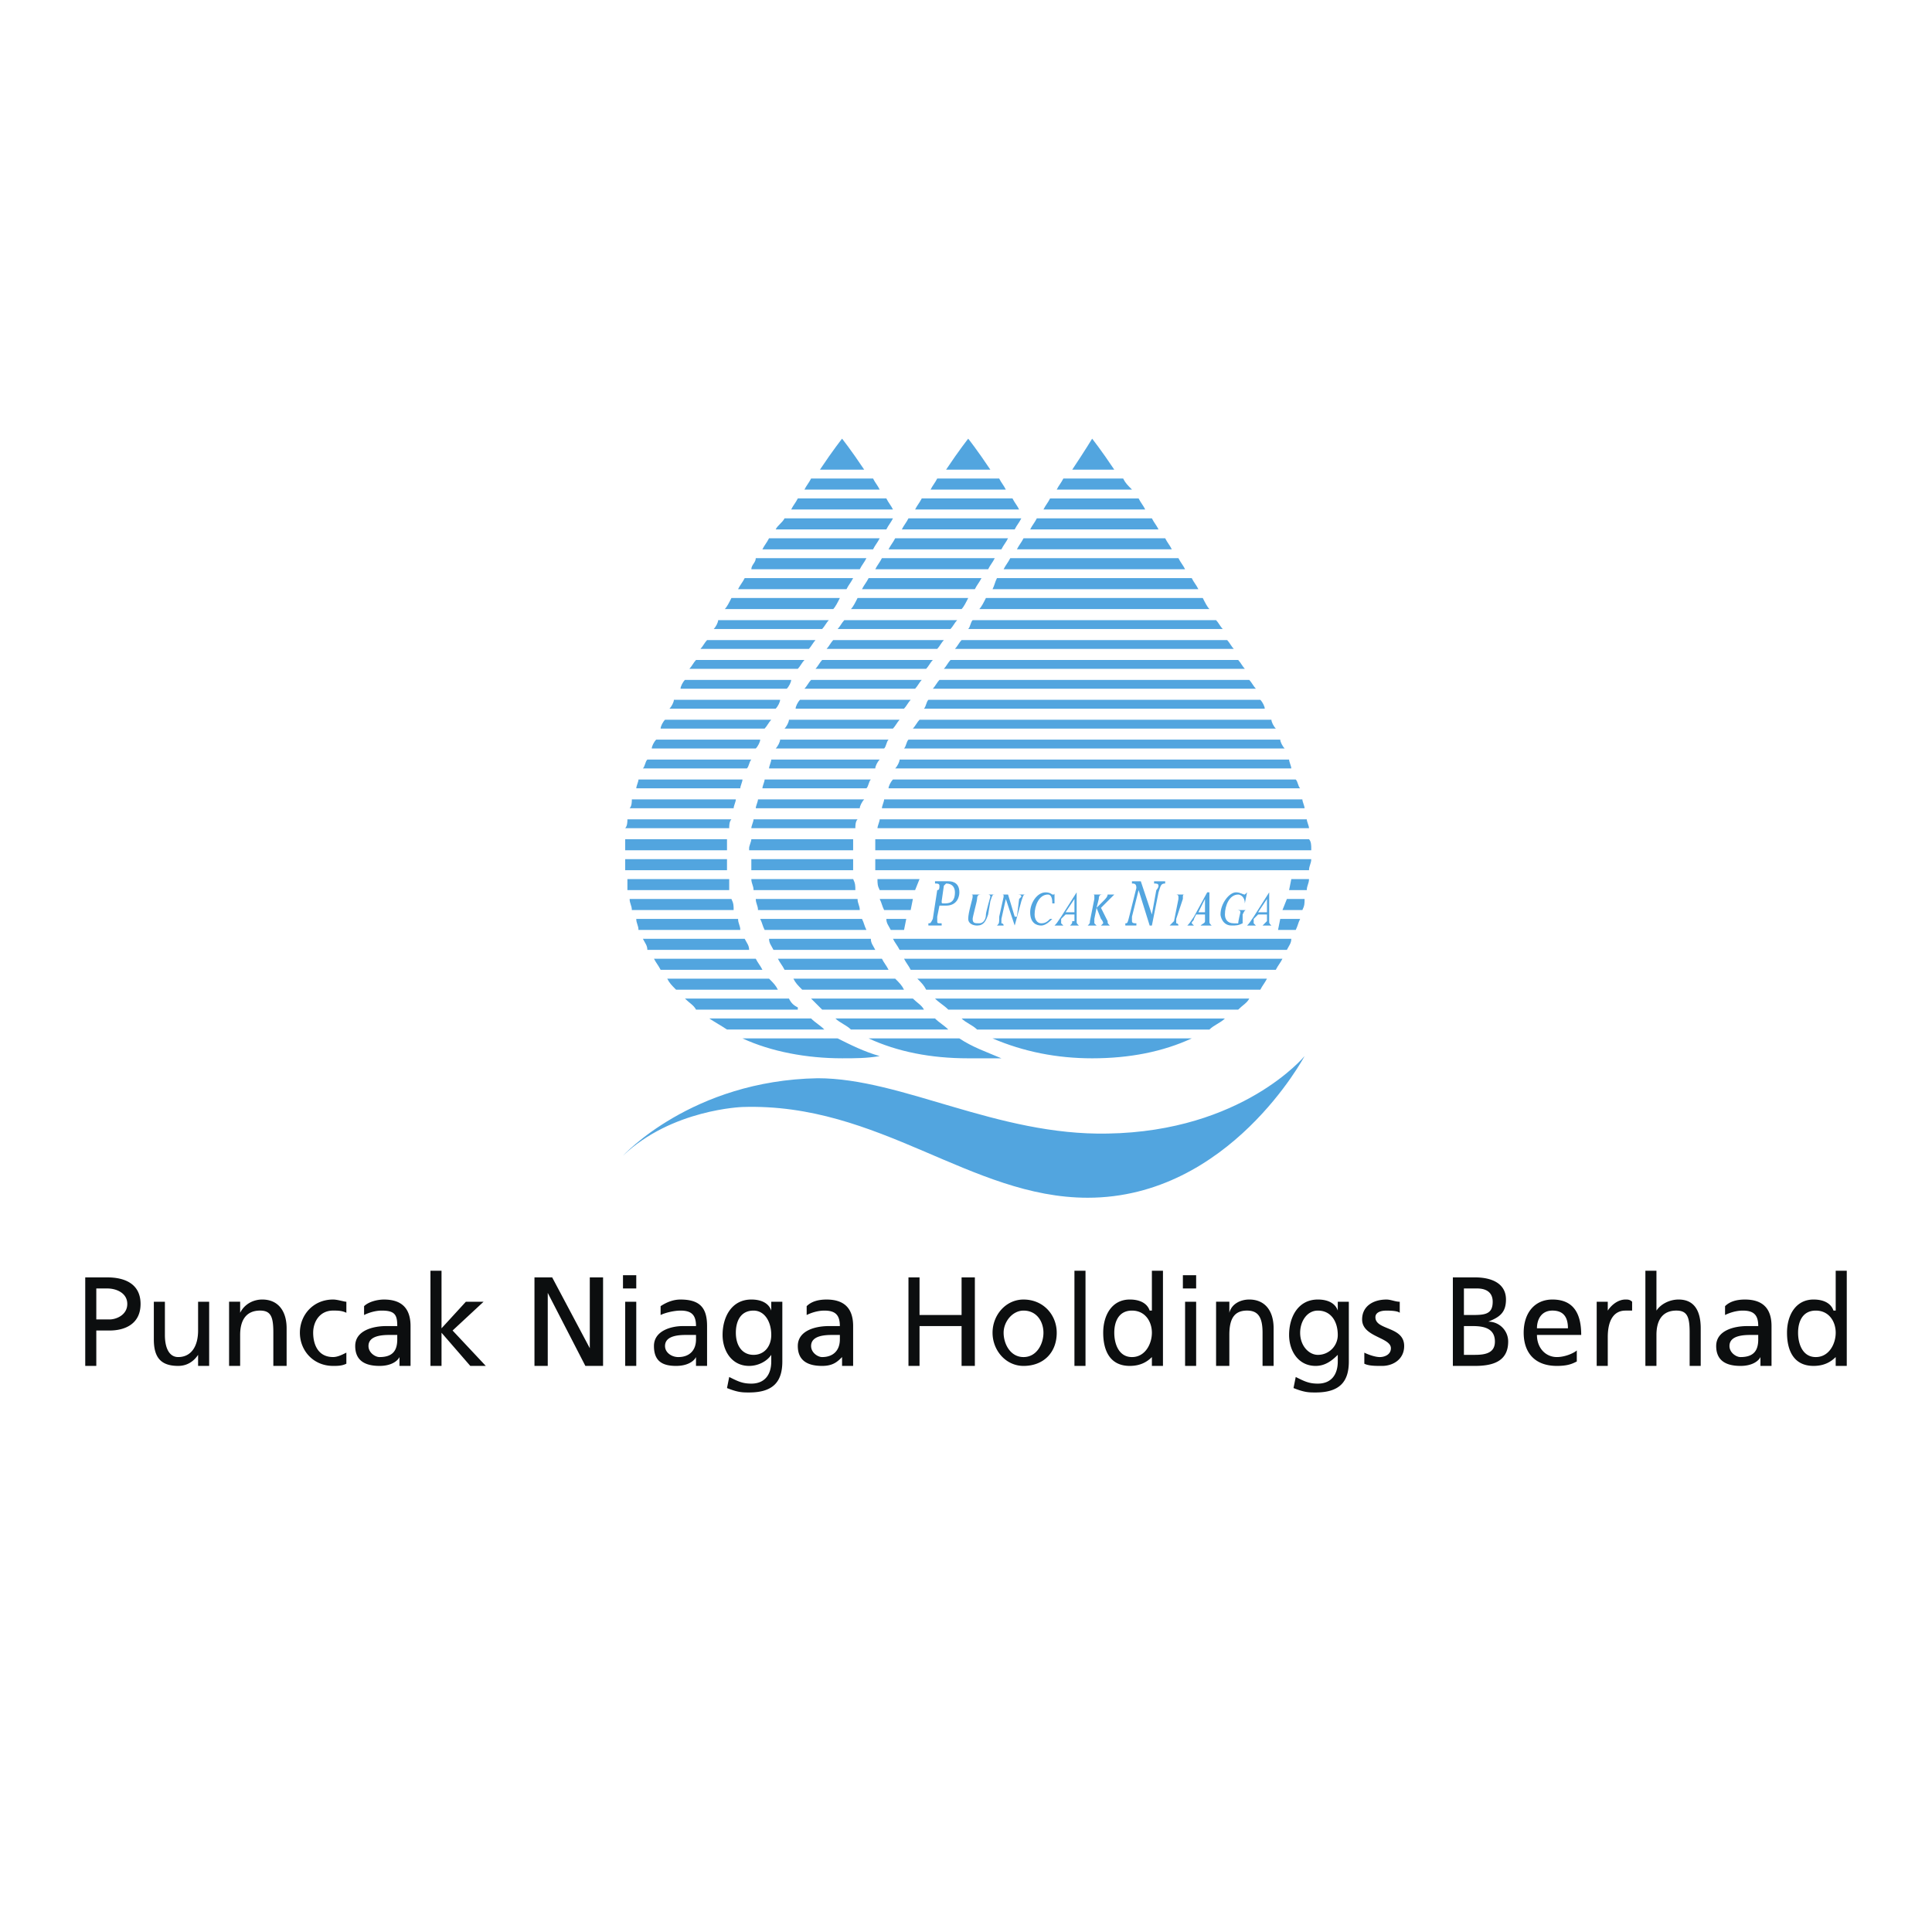
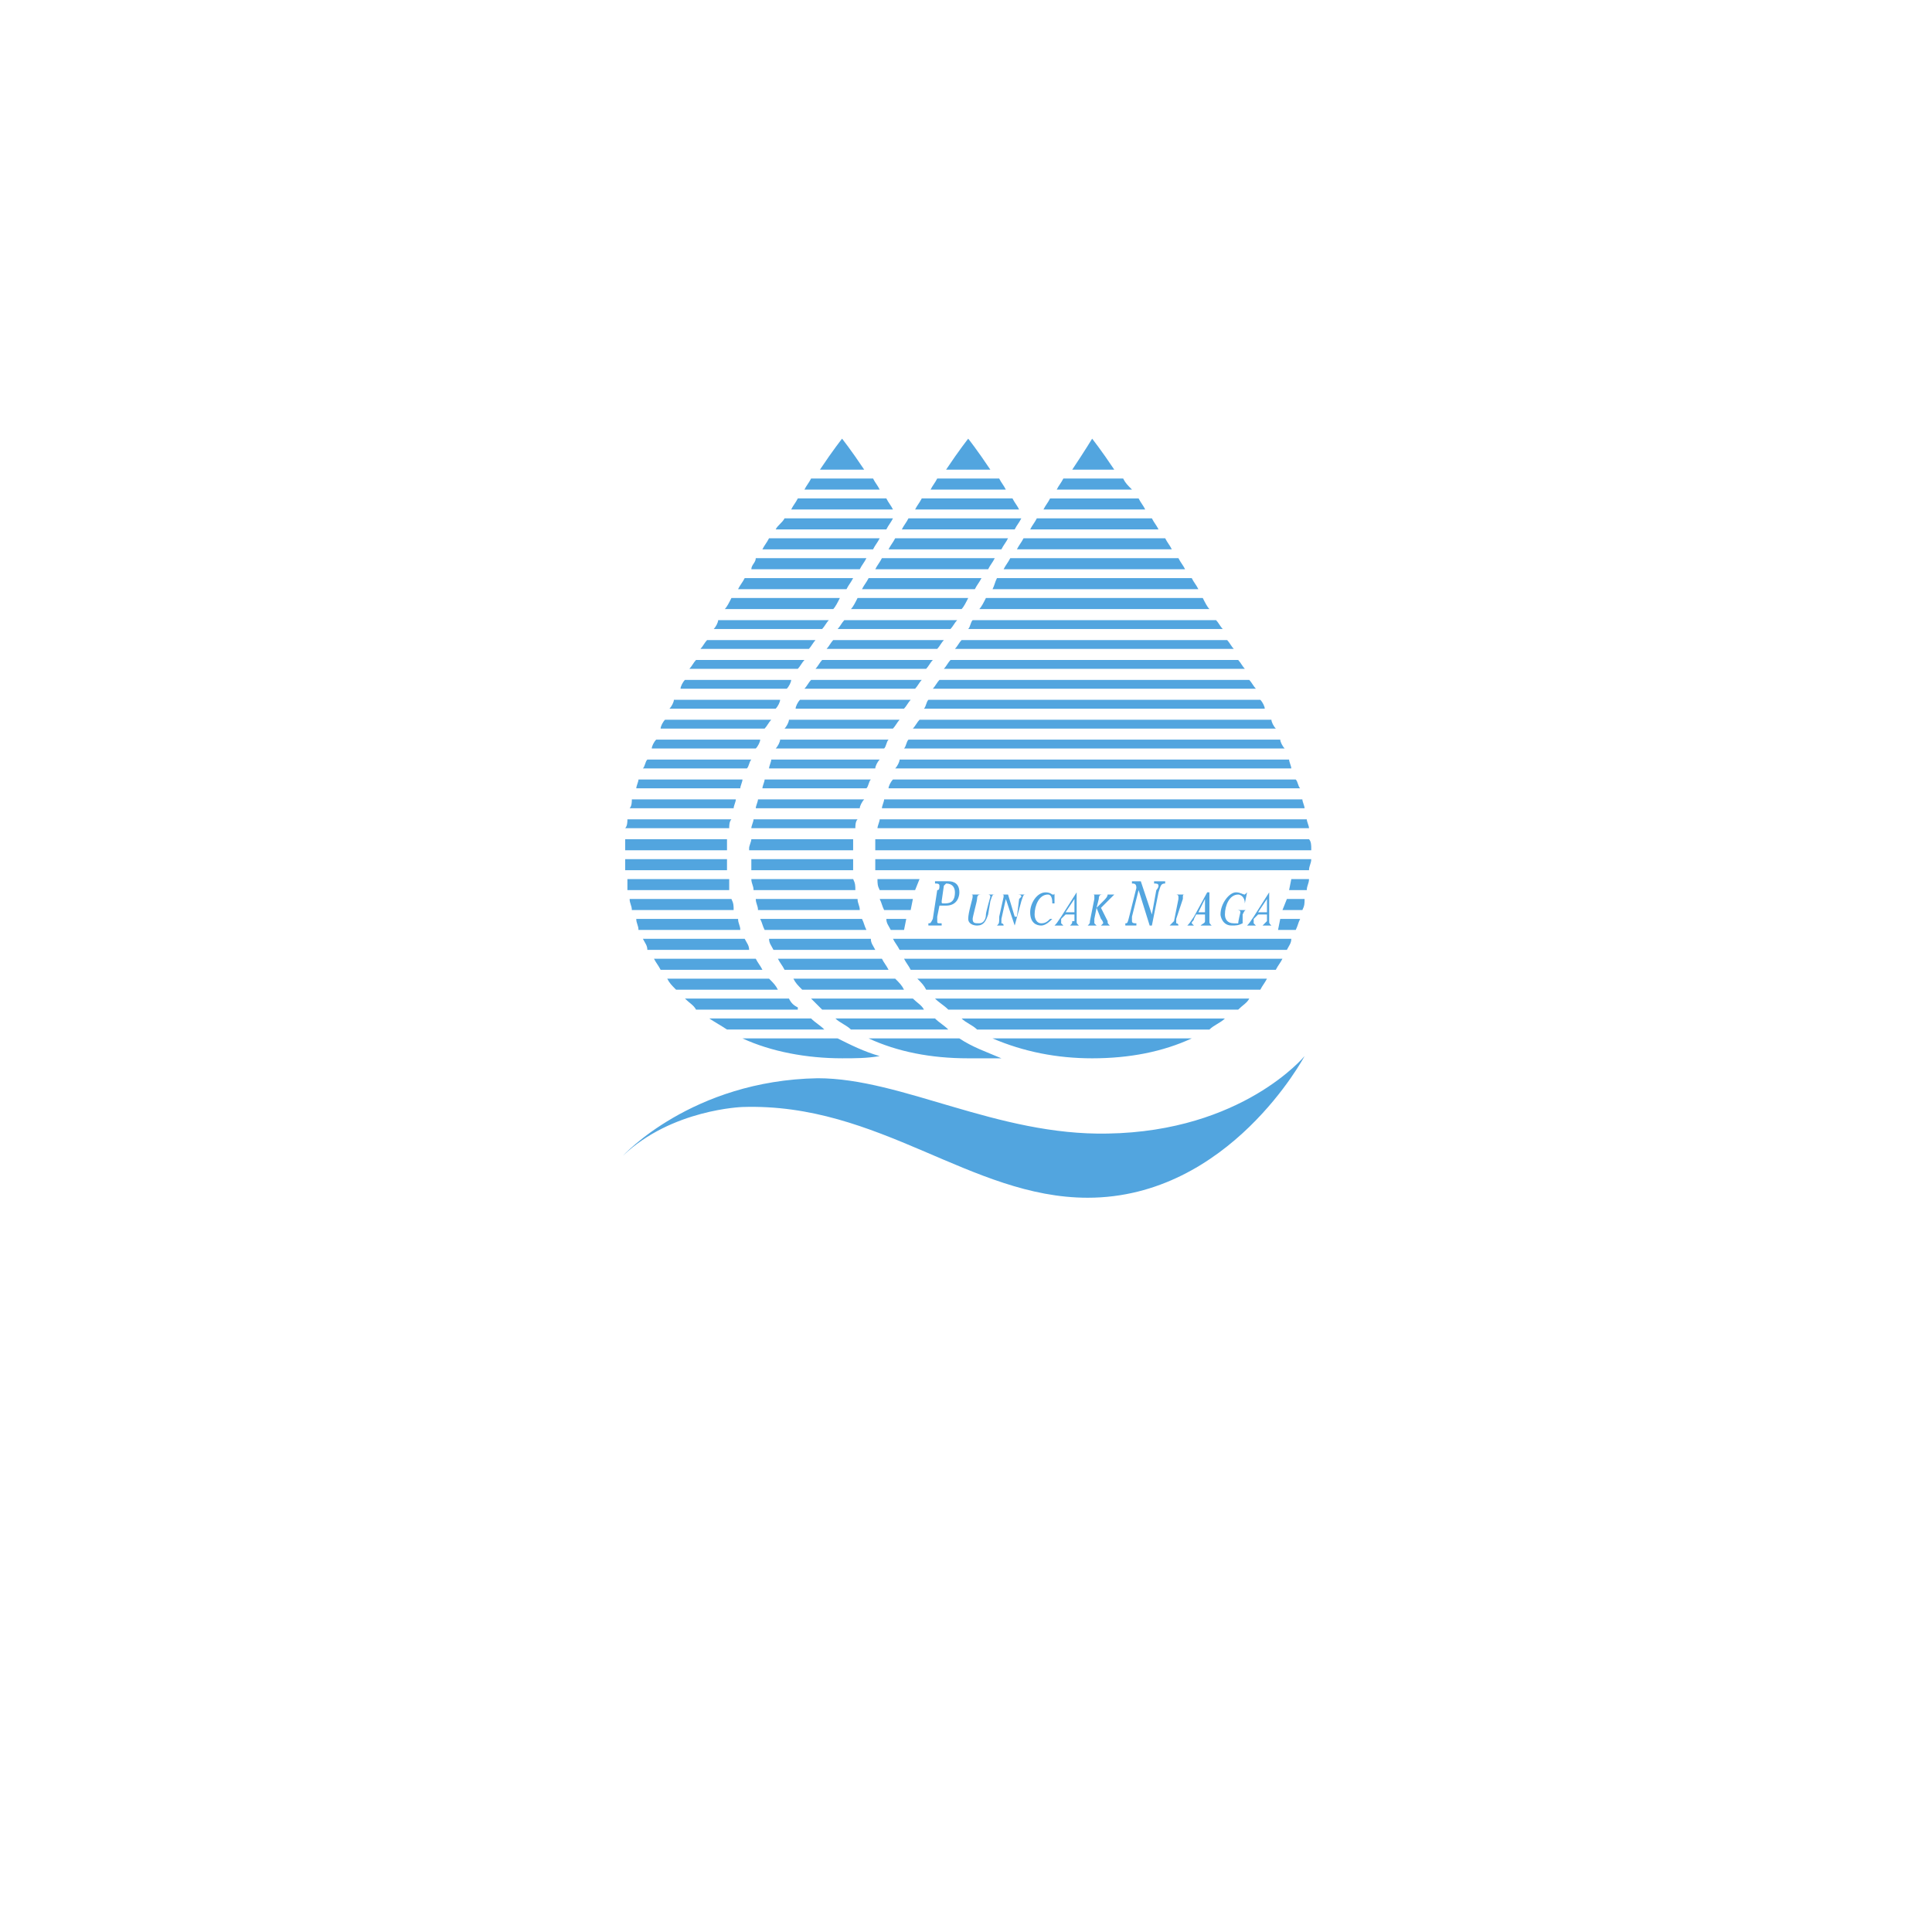
<svg xmlns="http://www.w3.org/2000/svg" width="2500" height="2500" viewBox="0 0 192.756 192.756">
  <g fill-rule="evenodd" clip-rule="evenodd">
    <path fill="#fff" d="M0 0h192.756v192.756H0V0z" />
    <path d="M62.156 115.303s6.845-7.506 19.429-7.727c8.39 0 17.884 5.74 28.923 5.52 13.469-.221 19.65-7.729 19.65-7.729s-7.506 14.131-21.637 14.131c-11.702 0-20.754-9.494-34.443-9.053.001 0-7.065.221-11.922 4.858zM94.17 88.367l.221-.221c.662 0 .883.441.883.883 0 1.104-.662 1.104-1.104 1.104-.221 0-.221 0-.221-.221l.221-1.545zm-.883-.221c.221 0 .442 0 .442.221s0 .441-.221.441l-.441 2.87c-.221.441-.221.441-.442.441v.221h1.325v-.22c-.442 0-.442 0-.442-.221v-.441l.221-1.104h.663c1.104 0 1.324-.883 1.324-1.325 0-1.104-.883-1.104-1.104-1.104h-1.325v.221zM99.248 89.25c-.221 0-.221 0-.441.663l-.221 1.325c-.221.662-.441 1.104-1.104 1.104-.441 0-.883-.221-.883-.663 0-.662.442-1.987.442-2.208s0-.221-.221-.221h1.104c-.221 0-.441 0-.441.441 0 .221-.441 1.767-.441 1.987 0 .441.221.441.662.441s.662-.441.662-.883c0-.221.441-1.767.441-1.767 0-.221-.221-.221-.221-.221h.662v.002zM102.34 89.25c-.221 0-.221 0-.441.663l-.662 2.429-.885-2.65-.441 1.987v.441s.221 0 .221.221h-.662c.221-.221.221-.221.221-.883l.441-1.987c0-.221 0-.221-.221-.221h.662l.664 2.208h.221l.221-1.767.221-.221c0-.221-.221-.221-.441-.221h.881v.001zM104.988 90.133c0-.221 0-.883-.441-.883-.883 0-1.324 1.104-1.324 1.987 0 .441.221.883.662.883s.662-.221.883-.441h.221c-.221.221-.662.663-1.104.663s-1.104-.221-1.104-1.325c0-.883.662-1.987 1.545-1.987.441 0 .662.221.662.221.221 0 .221 0 .221-.221v1.104h-.221v-.001zM106.314 91.016l.883-1.325v1.325h-.883zm1.325 1.325c-.221-.221-.221-.221-.221-.442v-2.87l-1.547 2.429c-.441.662-.441.662-.662.883h.883l-.221-.221v-.441l.443-.441h.883v.662h-.221c0 .221 0 .221-.221.442h.884v-.001zM119.561 91.016l.662-1.325v1.325h-.662zm1.324 1.325c-.221-.221-.221-.221-.221-.442v-2.87h-.221l-1.324 2.429c-.441.662-.441.662-.662.883h.662l-.221-.221c0-.221.221-.221.221-.441l.221-.441h.883v.662c0 .221-.221.221-.441.442h1.103v-.001zM125.521 91.016l.885-1.325v1.325h-.885zm1.327 1.325c-.221-.221-.221-.221-.221-.442v-2.87l-1.547 2.429c-.441.662-.441.662-.662.883h.883l-.221-.221v-.441l.441-.441h.885v.662l-.441.442h.883v-.001zM111.172 89.25l-.223.221-1.104 1.104.662 1.324c0 .221 0 .221.221.442h-.883l.221-.221c0-.221-.221-.441-.221-.441l-.441-1.104-.221 1.104v.441l.221.221h-.883c.221-.221.221-.221.221-.442l.441-2.208v-.221c0-.221 0-.221-.221-.221h1.104c-.221 0-.441 0-.441.441l-.221.884.662-.663c.221-.221.441-.442.441-.663h-.221.886v.002zM116.25 88.146c-.443 0-.443.221-.664.883l-.662 3.312h-.221l-1.104-3.533-.662 2.649v.441c0 .221.221.221.441.221v.221h-1.104v-.22c.221 0 .221 0 .441-.883l.662-2.649c0-.441-.221-.441-.441-.441v-.221h.883l1.104 3.312.441-2.429s.221-.221.221-.441-.221-.221-.441-.221v-.221h1.105v.22h.001zM116.691 92.341l.441-.442.441-2.208v-.221c0-.221-.221-.221-.221-.221h.883c-.221 0-.221 0-.221.441l-.662 1.987v.441s.221 0 .221.221h-.882v.002zM124.197 90.133c0-.663-.441-.883-.662-.883-.883 0-1.324 1.104-1.324 1.987 0 .441.221.883.883.883h.441c0-.221.221-1.104.221-1.104 0-.221-.221-.221-.441-.221h1.104c-.221 0-.221 0-.441.441v.883c-.441.221-.662.221-1.104.221-.883 0-1.104-.883-1.104-1.104 0-1.104.883-2.208 1.545-2.208.441 0 .662.221.883.221l.221-.221-.222 1.105zM106.977 46.858h4.195c-1.326-1.988-2.209-3.091-2.209-3.091s-.662 1.104-1.986 3.091zM96.599 43.767s-.884 1.104-2.208 3.091h4.416c-1.325-1.987-2.208-3.091-2.208-3.091zM84.014 43.767s-.884 1.104-2.208 3.091h4.416c-1.325-1.987-2.208-3.091-2.208-3.091zM108.963 105.588c3.754 0 7.066-.662 9.936-1.986H99.027c3.092 1.324 6.403 1.986 9.936 1.986zM96.599 105.588h3.311c-1.545-.662-2.869-1.104-4.195-1.986h-9.052c2.871 1.324 6.182 1.986 9.936 1.986zM87.767 105.367c-1.545-.441-2.87-1.104-4.195-1.766h-9.494c2.87 1.324 6.403 1.986 9.936 1.986 1.324.001 2.429.001 3.753-.22zM105.43 48.845h7.508c-.441-.441-.662-.662-.883-1.104h-5.963c-.221.442-.44.663-.662 1.104zM99.689 47.741h-6.182c-.221.442-.441.663-.662 1.104h7.506c-.22-.441-.441-.662-.662-1.104zM87.105 47.741h-6.182c-.221.442-.441.663-.663 1.104h7.507c-.221-.441-.441-.662-.662-1.104zM104.105 50.833h10.156c-.221-.441-.441-.663-.662-1.104h-8.832c-.22.441-.441.662-.662 1.104zM101.016 49.728h-9.053c-.221.442-.442.663-.663 1.104h10.378c-.221-.441-.442-.662-.662-1.104zM88.43 49.728h-8.832c-.221.442-.442.663-.663 1.104h10.156c-.219-.441-.441-.662-.661-1.104zM102.781 52.82h12.805c-.221-.442-.441-.663-.662-1.104h-11.48c-.221.441-.442.662-.663 1.104zM101.898 51.715h-11.26c-.221.441-.442.663-.663 1.104h11.261c.221-.441.442-.662.662-1.104zM89.092 51.715H78.273c-.221.441-.663.663-.883 1.104h11.04c.22-.441.442-.662.662-1.104zM101.457 54.807h15.455c-.221-.442-.441-.663-.662-1.104h-14.131c-.221.441-.441.662-.662 1.104zM100.572 53.703H89.313c-.221.441-.441.662-.663 1.104h11.26c.221-.442.442-.663.662-1.104zM87.767 53.703h-11.04c-.22.441-.441.662-.662 1.104h11.04c.221-.442.441-.663.662-1.104zM100.131 56.793h18.105c-.221-.441-.441-.662-.662-1.104h-16.781c-.221.442-.441.663-.662 1.104zM99.248 55.689h-11.26c-.221.442-.441.663-.662 1.104h11.26c.221-.441.441-.662.662-1.104zM86.443 55.689h-11.04c0 .442-.441.663-.441 1.104H85.78c.221-.441.442-.662.663-1.104zM99.027 58.781h20.533c-.221-.441-.441-.663-.662-1.104h-19.43c-.22.441-.22.662-.441 1.104zM97.924 57.677h-11.26c-.221.441-.442.663-.663 1.104h11.261c.22-.442.441-.663.662-1.104zM85.118 57.677H74.299c-.221.441-.441.663-.663 1.104h10.819c.221-.442.442-.663.663-1.104zM97.703 60.768h22.961c-.221-.221-.441-.663-.662-1.104H98.365c-.22.441-.441.883-.662 1.104zM96.599 59.664h-11.04c-.221.442-.441.883-.662 1.104h11.04c.22-.221.441-.663.662-1.104zM83.793 59.664H72.974c-.221.442-.441.883-.662 1.104H83.13c.222-.221.442-.663.663-1.104zM96.599 62.755h25.391c-.221-.221-.441-.663-.662-.883H97.041c-.221.22-.221.662-.442.883zM95.495 61.872h-11.26c-.221.221-.442.663-.663.883h11.26c.221-.221.442-.663.663-.883zM82.689 61.872H71.65c0 .221-.221.663-.442.883h10.819c.221-.221.441-.663.662-.883zM95.274 64.742h27.82c-.221-.221-.441-.663-.662-.883H95.937c-.222.221-.442.662-.663.883zM94.17 63.859H83.13c-.221.221-.441.662-.662.883h11.039c.222-.221.442-.662.663-.883zM81.364 63.859H70.545c-.221.221-.441.662-.662.883h10.819c.221-.221.442-.662.662-.883zM94.17 66.729h30.027c-.221-.221-.441-.662-.662-.883H94.833c-.221.221-.442.662-.663.883zM93.066 65.846h-11.04c-.221.221-.442.662-.663.883h11.04c.222-.221.442-.662.663-.883zM80.26 65.846H69.442c-.221.221-.441.662-.663.883h10.819c.221-.221.442-.662.662-.883zM93.066 68.716H125.3c-.221-.221-.441-.662-.662-.883h-30.91c-.221.221-.441.663-.662.883zM91.962 67.833h-11.04c-.221.221-.441.662-.663.883H91.3c.221-.22.442-.662.662-.883zM78.936 67.833H68.337c-.22.221-.441.662-.441.883h10.598c.221-.22.442-.662.442-.883zM92.183 70.704h34.002c0-.221-.221-.663-.443-.883H92.625c-.221.22-.221.661-.442.883zM90.858 69.82h-11.04c-.221.221-.441.662-.441.883h10.818c.222-.221.443-.662.663-.883zM77.832 69.82H67.234c0 .221-.221.662-.441.883H77.39c.221-.221.442-.662.442-.883zM91.079 72.69h36.21c-.221-.221-.441-.662-.441-.883H91.742c-.221.221-.442.662-.663.883zM89.754 71.807h-11.04c0 .221-.221.662-.441.883h10.818c.222-.221.443-.662.663-.883zM76.949 71.807H66.351c-.221.221-.441.662-.441.883h10.377c.22-.221.441-.662.662-.883zM90.196 74.677h37.976c-.221-.221-.441-.662-.441-.883H90.638c-.221.221-.221.663-.442.883zM88.65 73.794H77.832c0 .221-.221.662-.441.883H88.21c.22-.22.22-.662.44-.883zM75.845 73.794H65.467c-.221.221-.441.662-.441.883h10.377c.221-.22.442-.662.442-.883zM89.313 76.665h39.521c0-.221-.221-.662-.221-.883H89.754c0 .22-.22.662-.441.883zM87.767 75.782H76.949c0 .221-.221.662-.221.883h10.598c0-.221.22-.663.441-.883zM74.961 75.782H64.584c-.221.221-.221.662-.442.883H74.52c.221-.221.221-.663.441-.883zM88.65 78.652h41.066c-.221-.221-.221-.662-.441-.883H89.092c-.22.221-.442.662-.442.883zM86.884 77.769H76.287c0 .221-.221.663-.221.883h10.377c.221-.221.221-.662.441-.883zM74.079 77.769H63.702c0 .221-.221.663-.221.883h10.377c0-.221.221-.662.221-.883zM87.988 80.639h42.17c0-.221-.221-.663-.221-.883H88.209c0 .221-.221.662-.221.883zM86.222 79.756H75.624c0 .221-.221.663-.221.883H85.78c0-.221.221-.662.442-.883zM73.416 79.756H63.039c0 .221 0 .663-.221.883h10.377c0-.221.221-.662.221-.883zM87.546 82.626H130.6c0-.221-.221-.663-.221-.883H87.767c0 .22-.221.662-.221.883zM85.559 81.743H75.182c0 .221-.221.663-.221.883h10.377c0-.221 0-.663.221-.883zM72.974 81.743H62.597c0 .221 0 .663-.221.883h10.377c0-.221 0-.663.221-.883zM87.326 84.613v.221h43.497v-.221c0-.221 0-.663-.223-.883H87.326v.883zM85.118 84.613v-.883H74.961c0 .221-.221.662-.221.883v.221h10.377l.001-.221zM72.533 84.613v-.883H62.376v1.104h10.156l.001-.221zM87.326 86.821H130.6c0-.441.223-.662.223-1.104H87.326v1.104zM85.118 85.717H74.961v1.104h10.156l.001-1.104zM72.533 85.717H62.376v1.104h10.156l.001-1.104zM85.118 87.704H74.961c0 .442.221.663.221 1.104h10.156c0-.441 0-.662-.22-1.104zM72.753 87.704H62.597v1.104h10.156v-1.104zM85.559 89.691H75.403c0 .442.221.663.221 1.104H85.78c0-.441-.221-.662-.221-1.104zM72.974 89.691H62.818c0 .442.221.663.221 1.104h10.156c0-.441 0-.662-.221-1.104zM86.001 91.678H75.845c.221.441.221.663.442 1.104h10.156c-.221-.441-.221-.662-.442-1.104zM73.637 91.678H63.48c0 .441.221.663.221 1.104h10.156c.001-.441-.22-.662-.22-1.104zM89.754 94.77h38.638c.221-.442.441-.663.441-1.104H89.092c.221.441.442.662.662 1.104zM86.884 93.666H76.728c0 .441.221.662.442 1.104h10.156c-.221-.442-.442-.663-.442-1.104zM74.299 93.666H64.143c.221.441.442.662.442 1.104h10.156c0-.442-.221-.663-.442-1.104zM90.858 96.756h36.431c.221-.441.441-.662.662-1.104H90.196c.221.442.442.662.662 1.104zM87.988 95.652H77.611c.221.441.442.662.663 1.104H88.65c-.22-.442-.441-.662-.662-1.104zM75.403 95.652H65.247c.221.441.442.662.663 1.104h10.156c-.221-.442-.442-.662-.663-1.104zM92.404 98.744h33.338c.223-.441.443-.662.664-1.104H91.521c.441.442.662.663.883 1.104zM89.313 97.641H79.156c.221.441.442.662.883 1.104h10.156c-.22-.442-.441-.663-.882-1.104zM76.728 97.641H66.571c.221.441.442.662.883 1.104H77.61c-.22-.442-.441-.663-.882-1.104zM94.612 100.73h28.923c.441-.441.883-.662 1.104-1.104H93.287c.442.442.883.663 1.325 1.104zM91.079 99.627H80.923l1.104 1.104h10.156c-.221-.442-.662-.663-1.104-1.104zM79.598 100.51c-.442-.221-.663-.441-.883-.883H68.337c.442.441.884.662 1.104 1.104h10.156l.001-.221zM97.482 102.719h23.182c.441-.443 1.105-.664 1.547-1.105H95.937c.441.441 1.104.661 1.545 1.105zM83.352 101.613c.441.441 1.104.662 1.545 1.105h9.715c-.441-.443-.883-.664-1.325-1.105h-9.935zM80.923 101.613H70.766c.663.441 1.104.662 1.767 1.105h9.715c-.442-.443-.884-.663-1.325-1.105zM130.379 88.808c0-.441.221-.662.221-1.104h-1.766l-.221 1.104h1.766zM87.546 87.704c0 .442 0 .663.221 1.104H91.3l.442-1.104h-4.196zM129.938 90.795c.221-.442.221-.663.221-1.104h-1.766l-.441 1.104h1.986zM87.767 89.691c.221.442.221.663.442 1.104h2.649l.221-1.104h-3.312zM129.275 92.782c.221-.441.221-.663.441-1.104h-1.986l-.221 1.104h1.766zM88.43 91.678c0 .441.221.663.442 1.104h1.324l.221-1.104H88.43z" fill="#52a5df" />
-     <path d="M9.608 128.551h1.104c.883 0 1.987.441 1.987 1.545s-1.104 1.545-1.766 1.545H9.608v-3.09zm-1.104 7.726h1.104v-3.531h1.325c1.545 0 3.091-.664 3.091-2.65s-1.546-2.65-3.312-2.65H8.504v8.831zM20.868 129.875h-1.104v2.871c0 1.545-.662 2.648-1.987 2.648-.883 0-1.325-.883-1.325-2.207v-3.312h-1.104v3.754c0 1.766.662 2.648 2.429 2.648.883 0 1.545-.441 1.987-1.104v1.104h1.104v-6.402zM22.855 136.277h1.104v-3.09c0-1.547.662-2.43 1.987-2.43 1.104 0 1.325.662 1.325 2.209v3.311h1.325v-3.752c0-1.768-.883-2.871-2.428-2.871-.884 0-1.767.441-2.208 1.324v-1.104h-1.104v6.403h-.001zM34.557 129.875c-.221 0-.883-.221-1.325-.221-1.987 0-3.312 1.545-3.312 3.312 0 1.766 1.325 3.311 3.312 3.311.441 0 .883 0 1.325-.221v-1.104c-.441.221-.883.441-1.325.441-1.545 0-1.987-1.324-1.987-2.428 0-1.105.663-2.209 1.987-2.209.441 0 .883 0 1.325.221v-1.102zM36.324 131.199c.441-.221 1.104-.441 1.766-.441 1.325 0 1.545.441 1.545 1.545h-1.104c-1.325 0-3.091.443-3.091 1.988s1.104 1.986 2.429 1.986c1.104 0 1.767-.441 1.987-.883v.883h1.104v-3.974c0-1.766-.883-2.648-2.649-2.648-.663 0-1.545.221-1.987.662v.882zm3.311 2.43c0 1.104-.441 1.766-1.767 1.766-.441 0-1.104-.441-1.104-1.104 0-1.104 1.545-1.104 2.208-1.104h.663v.442zM42.947 136.277h1.104v-3.31l2.87 3.31h1.546l-3.312-3.531 3.091-2.871H46.48l-2.429 2.65v-5.742h-1.104v9.494zM53.324 136.277h1.325v-7.285l3.753 7.285h1.766v-8.832h-1.324v7.067l-3.754-7.067h-1.766v8.832zM62.376 136.277h1.104v-6.402h-1.104v6.402zm1.104-9.05h-1.325v1.324h1.325v-1.324zM65.909 131.199c.441-.221 1.325-.441 1.987-.441 1.104 0 1.545.441 1.545 1.545h-1.325c-1.104 0-2.871.443-2.871 1.988s.883 1.986 2.208 1.986c1.104 0 1.767-.441 1.987-.883v.883h1.104v-3.974c0-1.766-.662-2.648-2.649-2.648-.663 0-1.325.221-1.987.662v.882h.001zm3.533 2.43c0 1.104-.663 1.766-1.767 1.766-.662 0-1.325-.441-1.325-1.104 0-1.104 1.546-1.104 2.208-1.104h.883v.442h.001zM78.053 129.875h-1.104v.883c-.221-.662-.883-1.104-1.987-1.104-1.987 0-2.87 1.766-2.87 3.533 0 1.545.883 3.09 2.649 3.09.883 0 1.767-.441 2.208-1.104v.662c0 1.324-.662 2.209-1.987 2.209-.883 0-1.325-.221-2.208-.662l-.221 1.104c1.104.441 1.546.441 2.208.441 2.429 0 3.312-1.104 3.312-3.092v-5.96zm-2.871 5.299c-1.104 0-1.766-.883-1.766-2.207 0-1.105.442-2.209 1.766-2.209 1.104 0 1.767 1.104 1.767 2.43 0 1.103-.662 1.986-1.767 1.986zM80.481 131.199c.441-.221 1.104-.441 1.766-.441 1.104 0 1.545.441 1.545 1.545h-1.104c-1.325 0-3.091.443-3.091 1.988s1.104 1.986 2.429 1.986c1.104 0 1.545-.441 1.987-.883v.883h1.104v-3.974c0-1.766-.883-2.648-2.649-2.648-.883 0-1.545.221-1.987.662v.882zm3.312 2.43c0 1.104-.663 1.766-1.766 1.766-.442 0-1.104-.441-1.104-1.104 0-1.104 1.545-1.104 2.208-1.104h.663v.442h-.001zM90.638 136.277h1.104v-3.974h4.195v3.974h1.325v-8.832h-1.325v3.754h-4.195v-3.754h-1.104v8.832zM99.027 132.967c0 1.766 1.324 3.311 3.092 3.311 1.986 0 3.311-1.324 3.311-3.311 0-1.768-1.324-3.312-3.311-3.312-1.767-.001-3.092 1.544-3.092 3.312zm1.104 0c0-1.105.885-2.209 1.988-2.209 1.324 0 1.986 1.104 1.986 2.209 0 1.104-.662 2.428-1.986 2.428-1.326 0-1.988-1.325-1.988-2.428zM107.197 136.277h1.104v-9.494h-1.104v9.494zM114.924 136.277h1.105v-9.494h-1.105v3.975h-.221c-.221-.662-.883-1.104-1.986-1.104-1.768 0-2.65 1.545-2.65 3.312 0 1.766.662 3.311 2.65 3.311 1.104 0 1.766-.441 2.207-.883v.883zm-3.752-3.31c0-1.105.441-2.209 1.766-2.209s1.986 1.104 1.986 2.209c0 1.104-.662 2.428-1.986 2.428s-1.766-1.325-1.766-2.428zM118.236 136.277h1.104v-6.402h-1.104v6.402zm1.104-9.05h-1.324v1.324h1.324v-1.324zM121.328 136.277h1.324v-3.09c0-1.547.441-2.43 1.766-2.43 1.104 0 1.547.662 1.547 2.209v3.311h1.104v-3.752c0-1.768-.883-2.871-2.43-2.871-.883 0-1.766.441-1.986 1.324v-1.104h-1.324v6.403h-.001zM134.574 129.875h-1.104v.883c-.221-.662-.883-1.104-1.986-1.104-1.988 0-2.871 1.766-2.871 3.533 0 1.545.883 3.09 2.648 3.09.885 0 1.547-.441 2.209-1.104v.662c0 1.324-.662 2.209-1.986 2.209-.885 0-1.326-.221-2.209-.662l-.221 1.104c1.104.441 1.545.441 2.207.441 2.43 0 3.312-1.104 3.312-3.092v-5.96h.001zm-3.09 5.299c-.885 0-1.768-.883-1.768-2.207 0-1.105.662-2.209 1.768-2.209 1.324 0 1.986 1.104 1.986 2.43a1.977 1.977 0 0 1-1.986 1.986zM136.119 136.057c.443.221 1.105.221 1.768.221 1.104 0 2.207-.662 2.207-1.986 0-1.988-2.869-1.545-2.869-2.871 0-.441.441-.662 1.104-.662.221 0 1.104 0 1.324.221v-1.104c-.441 0-.883-.221-1.324-.221-1.324 0-2.43.662-2.43 1.986 0 1.768 2.871 1.768 2.871 2.871 0 .662-.662.883-1.104.883s-1.104-.221-1.547-.441v1.103zM144.951 136.277h2.209c1.766 0 3.311-.441 3.311-2.428a1.98 1.98 0 0 0-1.986-1.988c1.104-.441 1.766-.883 1.766-2.207 0-1.545-1.324-2.209-3.09-2.209h-2.209v8.832h-.001zm1.104-3.974h.885c1.104 0 2.207.223 2.207 1.547 0 1.104-.883 1.324-1.986 1.324h-1.105v-2.871h-.001zm0-3.752h1.326c.662 0 1.545.221 1.545 1.324 0 1.324-.883 1.324-2.207 1.324h-.664v-2.648zM157.316 134.732c-.221.221-1.105.662-1.988.662-1.104 0-1.986-.883-1.986-2.207h4.416c0-1.988-.662-3.533-2.871-3.533-1.766 0-2.869 1.324-2.869 3.312 0 1.986 1.104 3.311 3.311 3.311 1.105 0 1.547-.221 1.988-.441v-1.104h-.001zm-3.974-2.207c0-.885.441-1.768 1.545-1.768 1.105 0 1.547.662 1.547 1.768h-3.092zM159.303 136.277h1.104v-2.869c0-1.768.662-2.65 1.768-2.65h.662v-.883c-.221-.221-.441-.221-.662-.221-.662 0-1.326.441-1.768 1.104v-.883h-1.104v6.402zM164.16 136.277h1.104v-3.09c0-1.547.662-2.43 1.988-2.43 1.104 0 1.324.662 1.324 2.209v3.311h1.104v-3.752c0-1.768-.662-2.871-2.207-2.871-.885 0-1.768.441-2.209 1.104v-3.975h-1.104v9.494zM172.109 131.199c.441-.221 1.104-.441 1.766-.441 1.104 0 1.545.441 1.545 1.545h-1.104c-1.324 0-3.092.443-3.092 1.988s1.105 1.986 2.43 1.986c1.104 0 1.766-.441 1.986-.883v.883h1.105v-3.974c0-1.766-.885-2.648-2.65-2.648-.883 0-1.545.221-1.986.662v.882zm3.311 2.43c0 1.104-.441 1.766-1.766 1.766-.441 0-1.104-.441-1.104-1.104 0-1.104 1.545-1.104 2.207-1.104h.662v.442h.001zM183.148 136.277h1.104v-9.494h-1.104v3.975h-.221c-.221-.662-.883-1.104-1.988-1.104-1.766 0-2.648 1.545-2.648 3.312 0 1.766.662 3.311 2.648 3.311 1.105 0 1.768-.441 2.209-.883v.883zm-3.753-3.31c0-1.105.441-2.209 1.766-2.209 1.326 0 1.988 1.104 1.988 2.209 0 1.104-.662 2.428-1.988 2.428-1.325 0-1.766-1.325-1.766-2.428z" fill="#0c0e0f" />
  </g>
</svg>